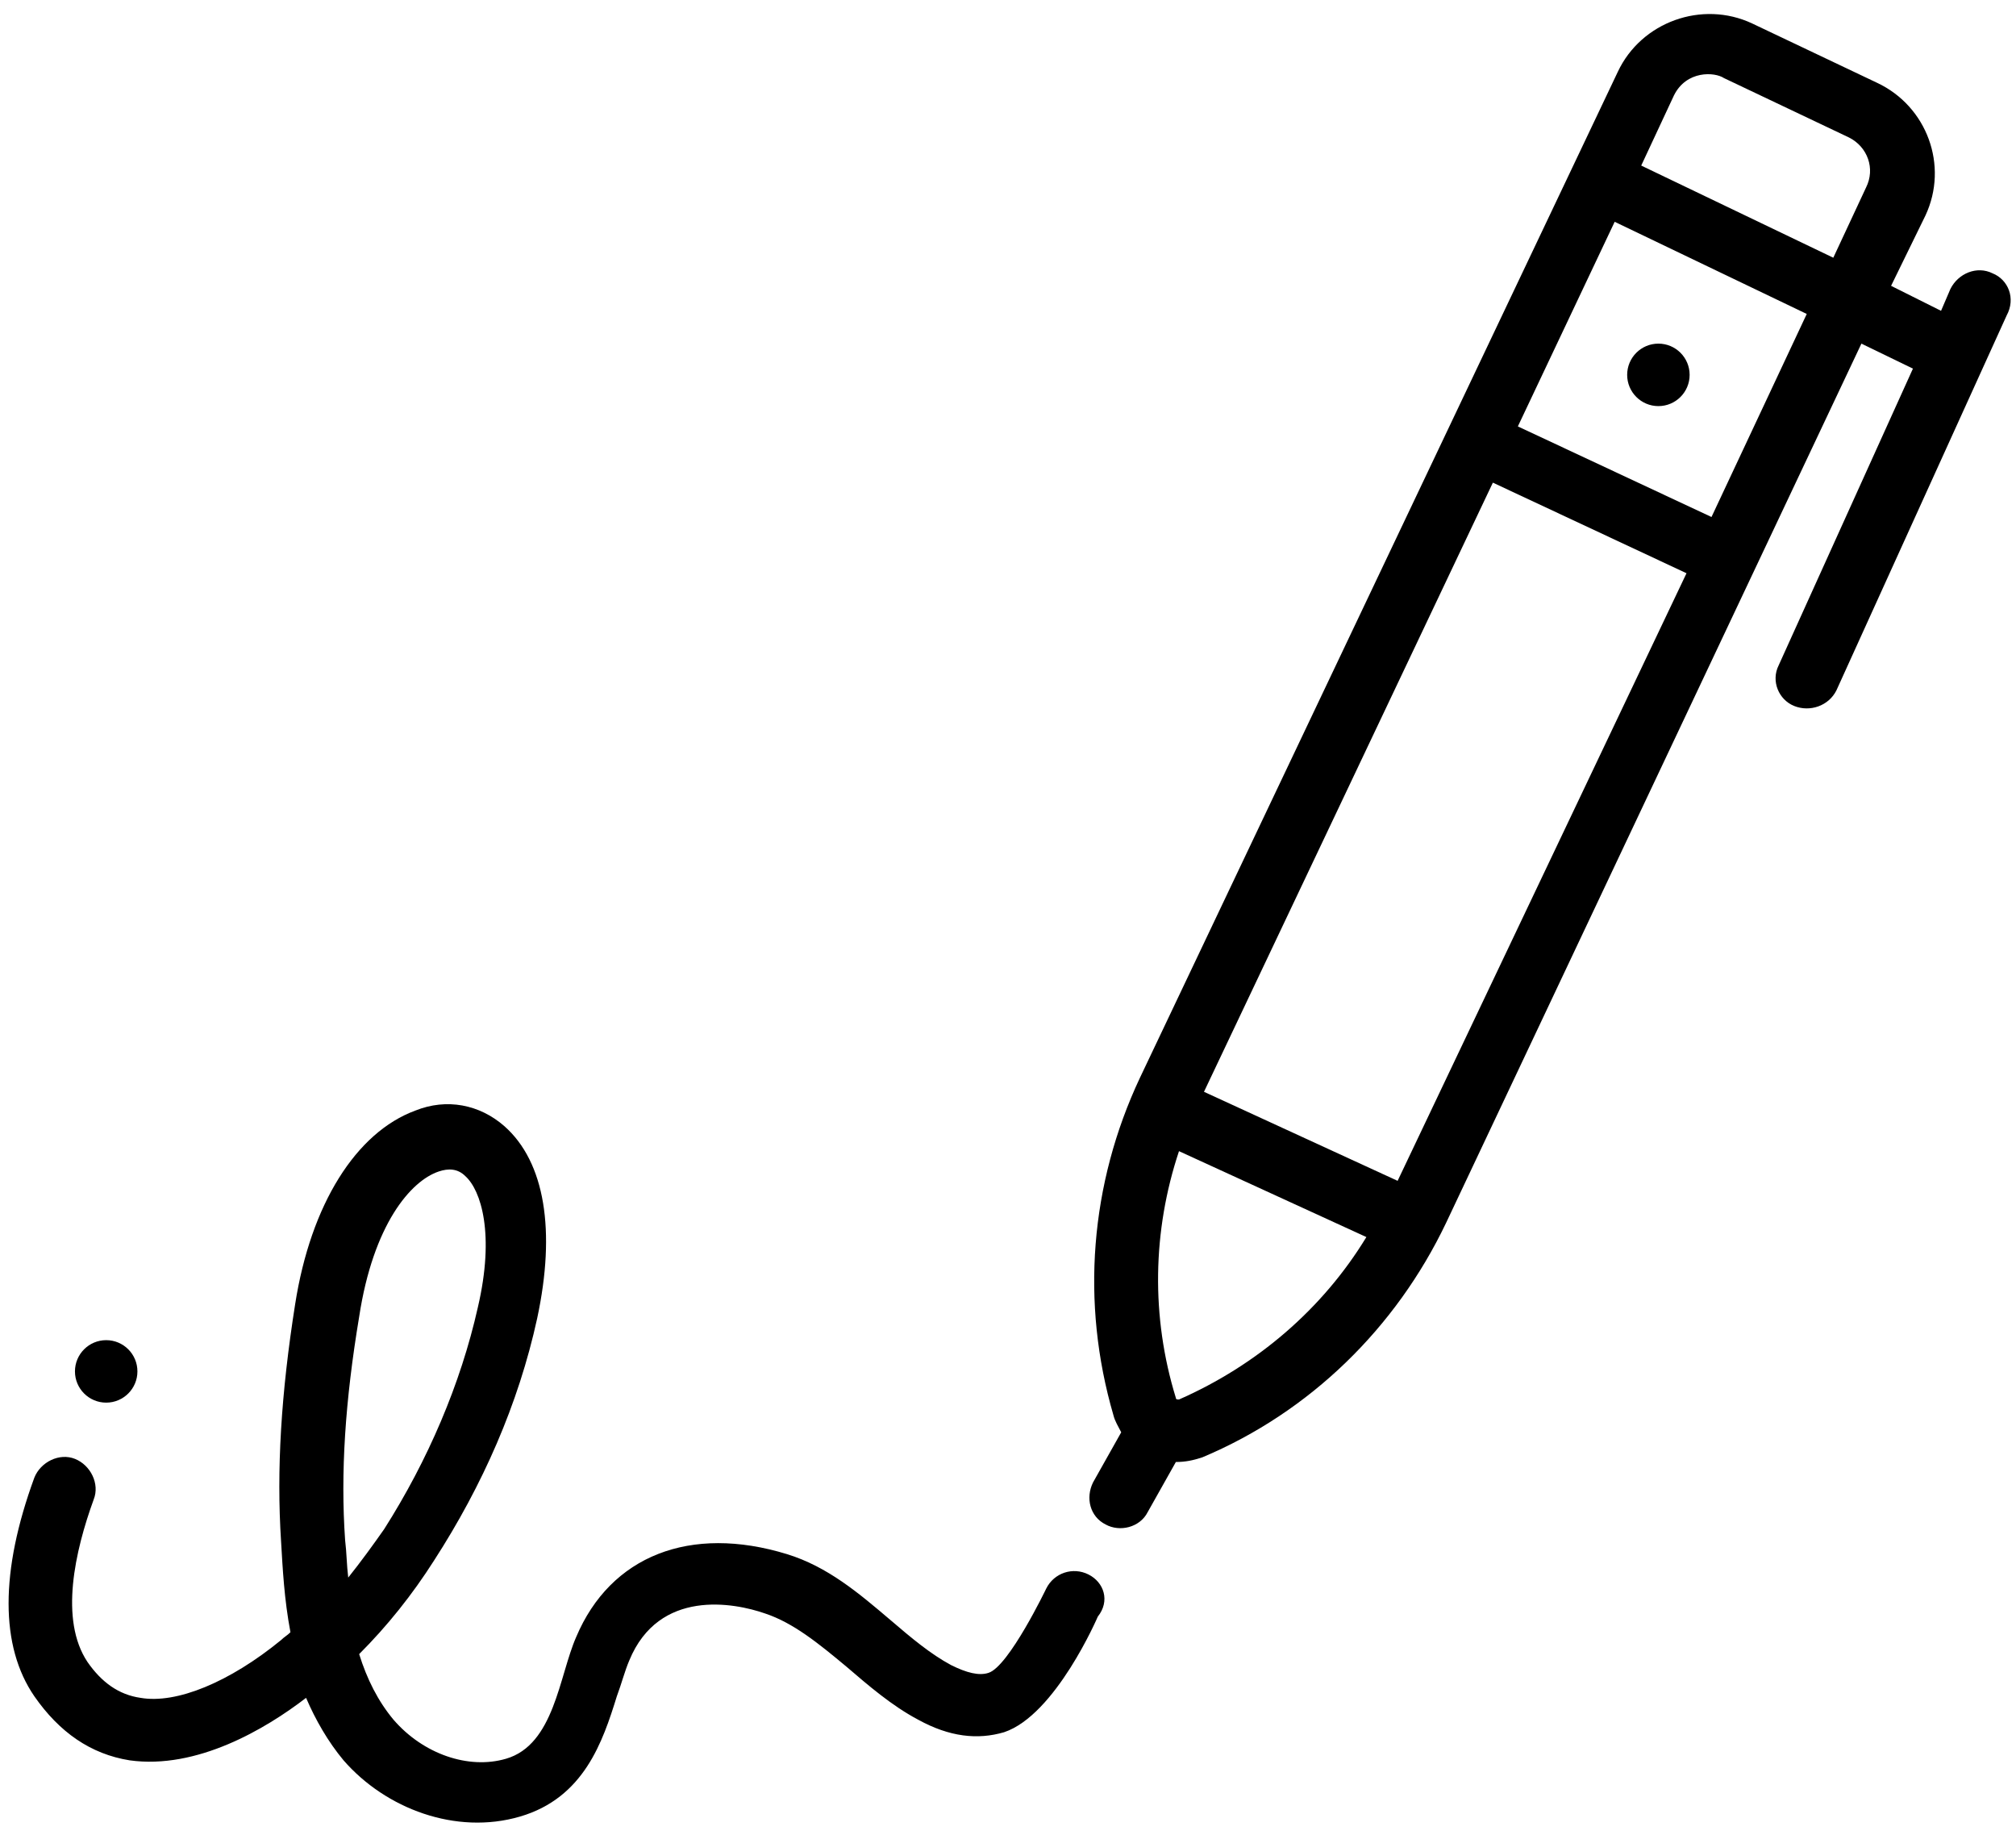
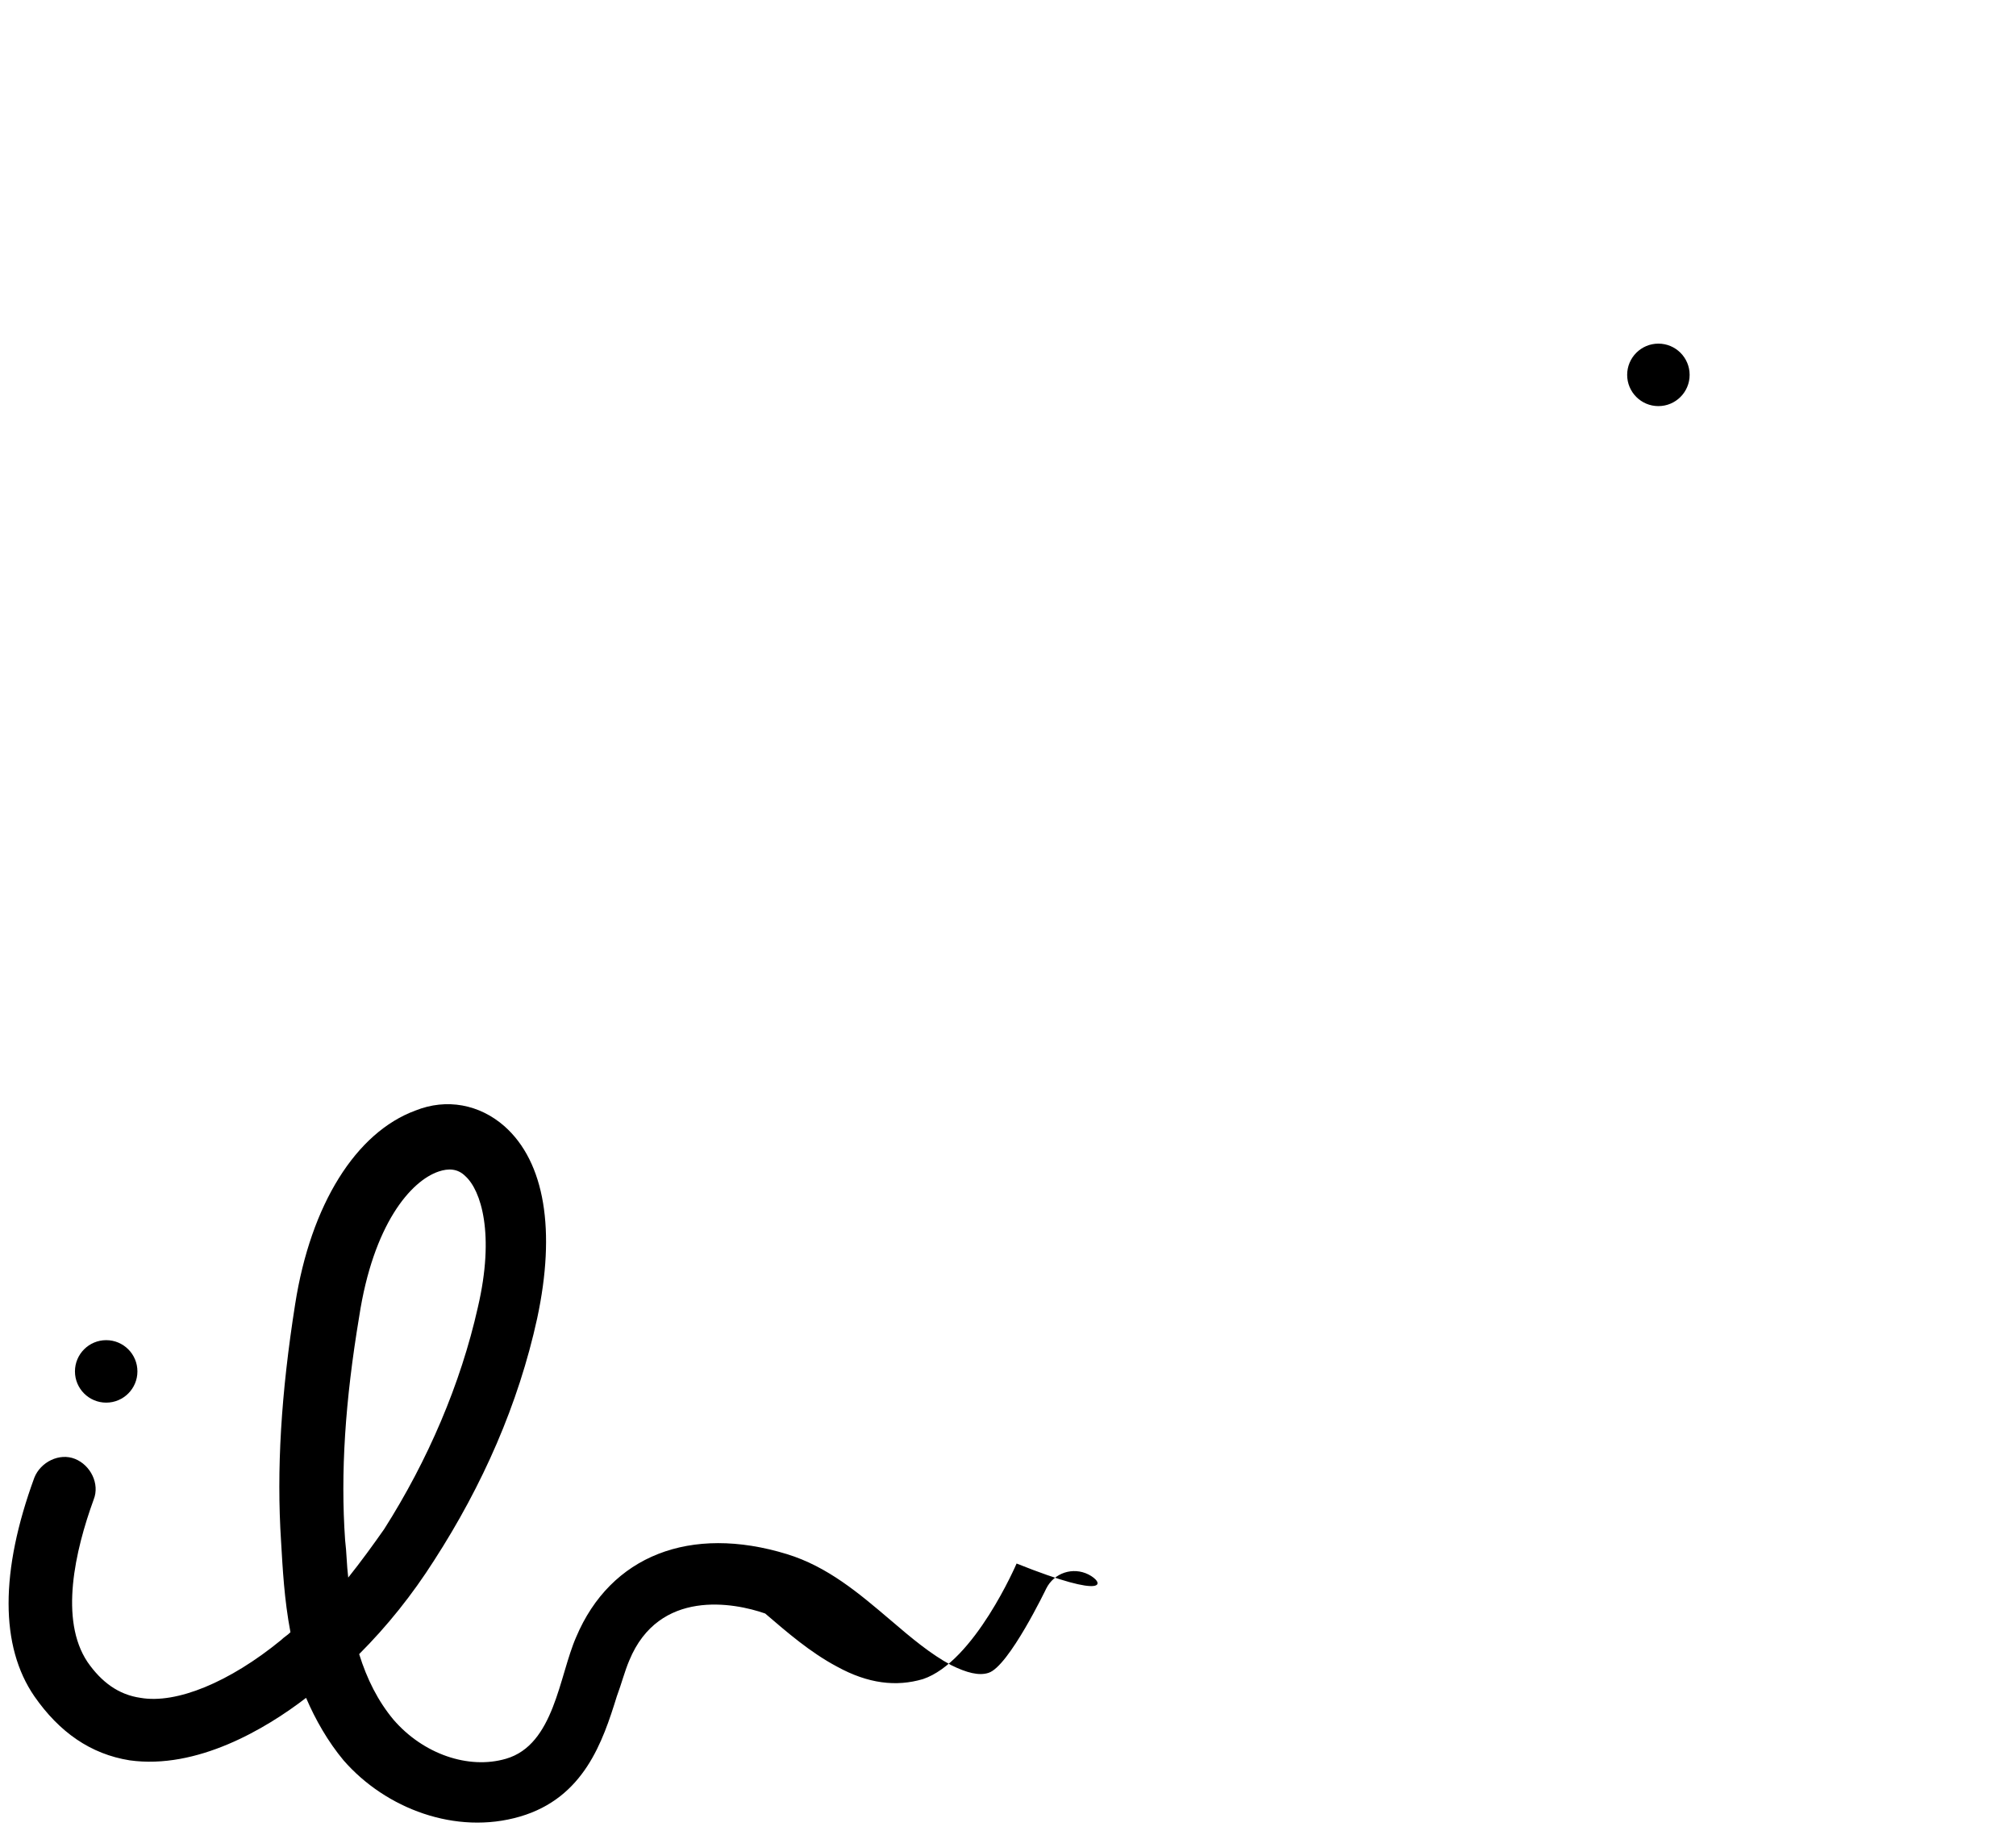
<svg xmlns="http://www.w3.org/2000/svg" height="117.5" preserveAspectRatio="xMidYMid meet" version="1.0" viewBox="-0.8 5.2 129.1 117.5" width="129.1" zoomAndPan="magnify">
  <g id="change1_1">
    <circle cx="6" cy="93" fill="inherit" r="2" />
  </g>
  <g id="change1_2">
-     <path d="M126.8,22.7c-1-0.5-2.2,0-2.7,1l-0.6,1.4l-3.2-1.6l2.2-4.5c1.5-3.2,0.1-7-3.1-8.5c0,0-8-3.8-8-3.8c-3.2-1.5-7.1-0.1-8.6,3.1 L72.2,74.2c-3.2,6.8-3.8,14.4-1.7,21.6c0.1,0.4,0.3,0.7,0.5,1.1l-1.8,3.2c-0.5,1-0.2,2.2,0.8,2.7c0.9,0.5,2.2,0.2,2.7-0.8l1.8-3.2 c0,0,0,0,0,0c0.6,0,1.1-0.1,1.7-0.3c6.9-2.9,12.4-8.3,15.6-15l26.6-56.3l3.3,1.6l-8.6,19c-0.5,1,0,2.2,1,2.6c1,0.4,2.2,0,2.7-1 l10.9-24C128.3,24.3,127.8,23.1,126.8,22.7z M109.6,10.2l8,3.8c1.2,0.6,1.7,2,1.1,3.2l-2.1,4.5l-12.3-5.9c0,0,2.1-4.5,2.1-4.5 C107.2,9.7,109,9.8,109.6,10.2z M74.7,94.8c-0.1,0-0.2,0-0.2-0.1C72.9,89.5,73,84,74.7,78.9l12,5.5C83.9,89,79.7,92.6,74.7,94.8z M88.7,80.8l-12.4-5.7c0,0,0,0,0,0l18.5-39l12.4,5.8L88.7,80.8z M108.8,38.3l-12.4-5.8l6.2-13.1l12.3,5.9L108.8,38.3z" fill="inherit" />
-   </g>
+     </g>
  <g id="change1_3">
-     <path d="M68.9,106c-1-0.5-2.2-0.1-2.7,0.9c0,0-2.4,5-3.7,5.4c-0.6,0.2-1.4,0-2.4-0.5c-1.3-0.7-2.5-1.7-3.9-2.9c-2-1.7-4-3.4-6.6-4.2 c-6.2-1.9-11.3,0.1-13.5,5.3c-1.1,2.5-1.4,6.9-4.5,7.8c-2.4,0.7-5.3-0.3-7.2-2.5c-1-1.2-1.7-2.6-2.2-4.2c1.8-1.8,3.4-3.8,4.8-6 c3.1-4.8,5.4-10,6.6-15.5c1.2-5.6,0.5-10-2.1-12.3c-1.6-1.4-3.7-1.8-5.7-1c-3.8,1.4-6.7,6-7.7,12.4c-0.9,5.7-1.2,10.6-0.9,15.2 c0.1,1.7,0.2,3.7,0.6,5.8c-0.2,0.2-0.4,0.3-0.6,0.5c-3.3,2.7-6.7,4.1-9,3.7c-1.4-0.2-2.5-1-3.4-2.3c-1.8-2.7-0.8-7.1,0.4-10.4 c0.4-1-0.2-2.2-1.2-2.6c-1-0.4-2.2,0.2-2.6,1.2c-2.2,6-2.2,10.8,0,14c1.6,2.3,3.6,3.7,6.1,4.1c4.3,0.6,8.7-2,11.3-4 c0.6,1.4,1.4,2.8,2.4,4c2.7,3.1,7.2,4.8,11.3,3.6c4.1-1.2,5.3-4.8,6.2-7.7c0.3-0.8,0.5-1.6,0.8-2.3c1.9-4.6,6.7-3.7,8.7-3 c1.8,0.6,3.4,1.9,5.2,3.4c1.4,1.2,2.9,2.5,4.6,3.4c2,1.1,3.8,1.3,5.5,0.8c3.3-1.1,6-7.4,6-7.4C70.3,107.7,69.9,106.5,68.9,106z M21.5,106.2c-0.1-0.8-0.1-1.6-0.2-2.4c-0.3-4.3,0-8.9,0.9-14.3c0.9-5.9,3.3-8.7,5.1-9.3c0.6-0.2,1.2-0.2,1.7,0.3 c1,0.9,1.9,3.7,0.8,8.4c-1.1,4.9-3.2,9.8-6,14.2C23.1,104.1,22.3,105.2,21.5,106.2z" fill="inherit" />
+     <path d="M68.9,106c-1-0.5-2.2-0.1-2.7,0.9c0,0-2.4,5-3.7,5.4c-0.6,0.2-1.4,0-2.4-0.5c-1.3-0.7-2.5-1.7-3.9-2.9c-2-1.7-4-3.4-6.6-4.2 c-6.2-1.9-11.3,0.1-13.5,5.3c-1.1,2.5-1.4,6.9-4.5,7.8c-2.4,0.7-5.3-0.3-7.2-2.5c-1-1.2-1.7-2.6-2.2-4.2c1.8-1.8,3.4-3.8,4.8-6 c3.1-4.8,5.4-10,6.6-15.5c1.2-5.6,0.5-10-2.1-12.3c-1.6-1.4-3.7-1.8-5.7-1c-3.8,1.4-6.7,6-7.7,12.4c-0.9,5.7-1.2,10.6-0.9,15.2 c0.1,1.7,0.2,3.7,0.6,5.8c-0.2,0.2-0.4,0.3-0.6,0.5c-3.3,2.7-6.7,4.1-9,3.7c-1.4-0.2-2.5-1-3.4-2.3c-1.8-2.7-0.8-7.1,0.4-10.4 c0.4-1-0.2-2.2-1.2-2.6c-1-0.4-2.2,0.2-2.6,1.2c-2.2,6-2.2,10.8,0,14c1.6,2.3,3.6,3.7,6.1,4.1c4.3,0.6,8.7-2,11.3-4 c0.6,1.4,1.4,2.8,2.4,4c2.7,3.1,7.2,4.8,11.3,3.6c4.1-1.2,5.3-4.8,6.2-7.7c0.3-0.8,0.5-1.6,0.8-2.3c1.9-4.6,6.7-3.7,8.7-3 c1.4,1.2,2.9,2.5,4.6,3.4c2,1.1,3.8,1.3,5.5,0.8c3.3-1.1,6-7.4,6-7.4C70.3,107.7,69.9,106.5,68.9,106z M21.5,106.2c-0.1-0.8-0.1-1.6-0.2-2.4c-0.3-4.3,0-8.9,0.9-14.3c0.9-5.9,3.3-8.7,5.1-9.3c0.6-0.2,1.2-0.2,1.7,0.3 c1,0.9,1.9,3.7,0.8,8.4c-1.1,4.9-3.2,9.8-6,14.2C23.1,104.1,22.3,105.2,21.5,106.2z" fill="inherit" />
  </g>
  <g id="change1_4">
    <circle cx="105.4" cy="29.2" fill="inherit" r="2" />
  </g>
</svg>